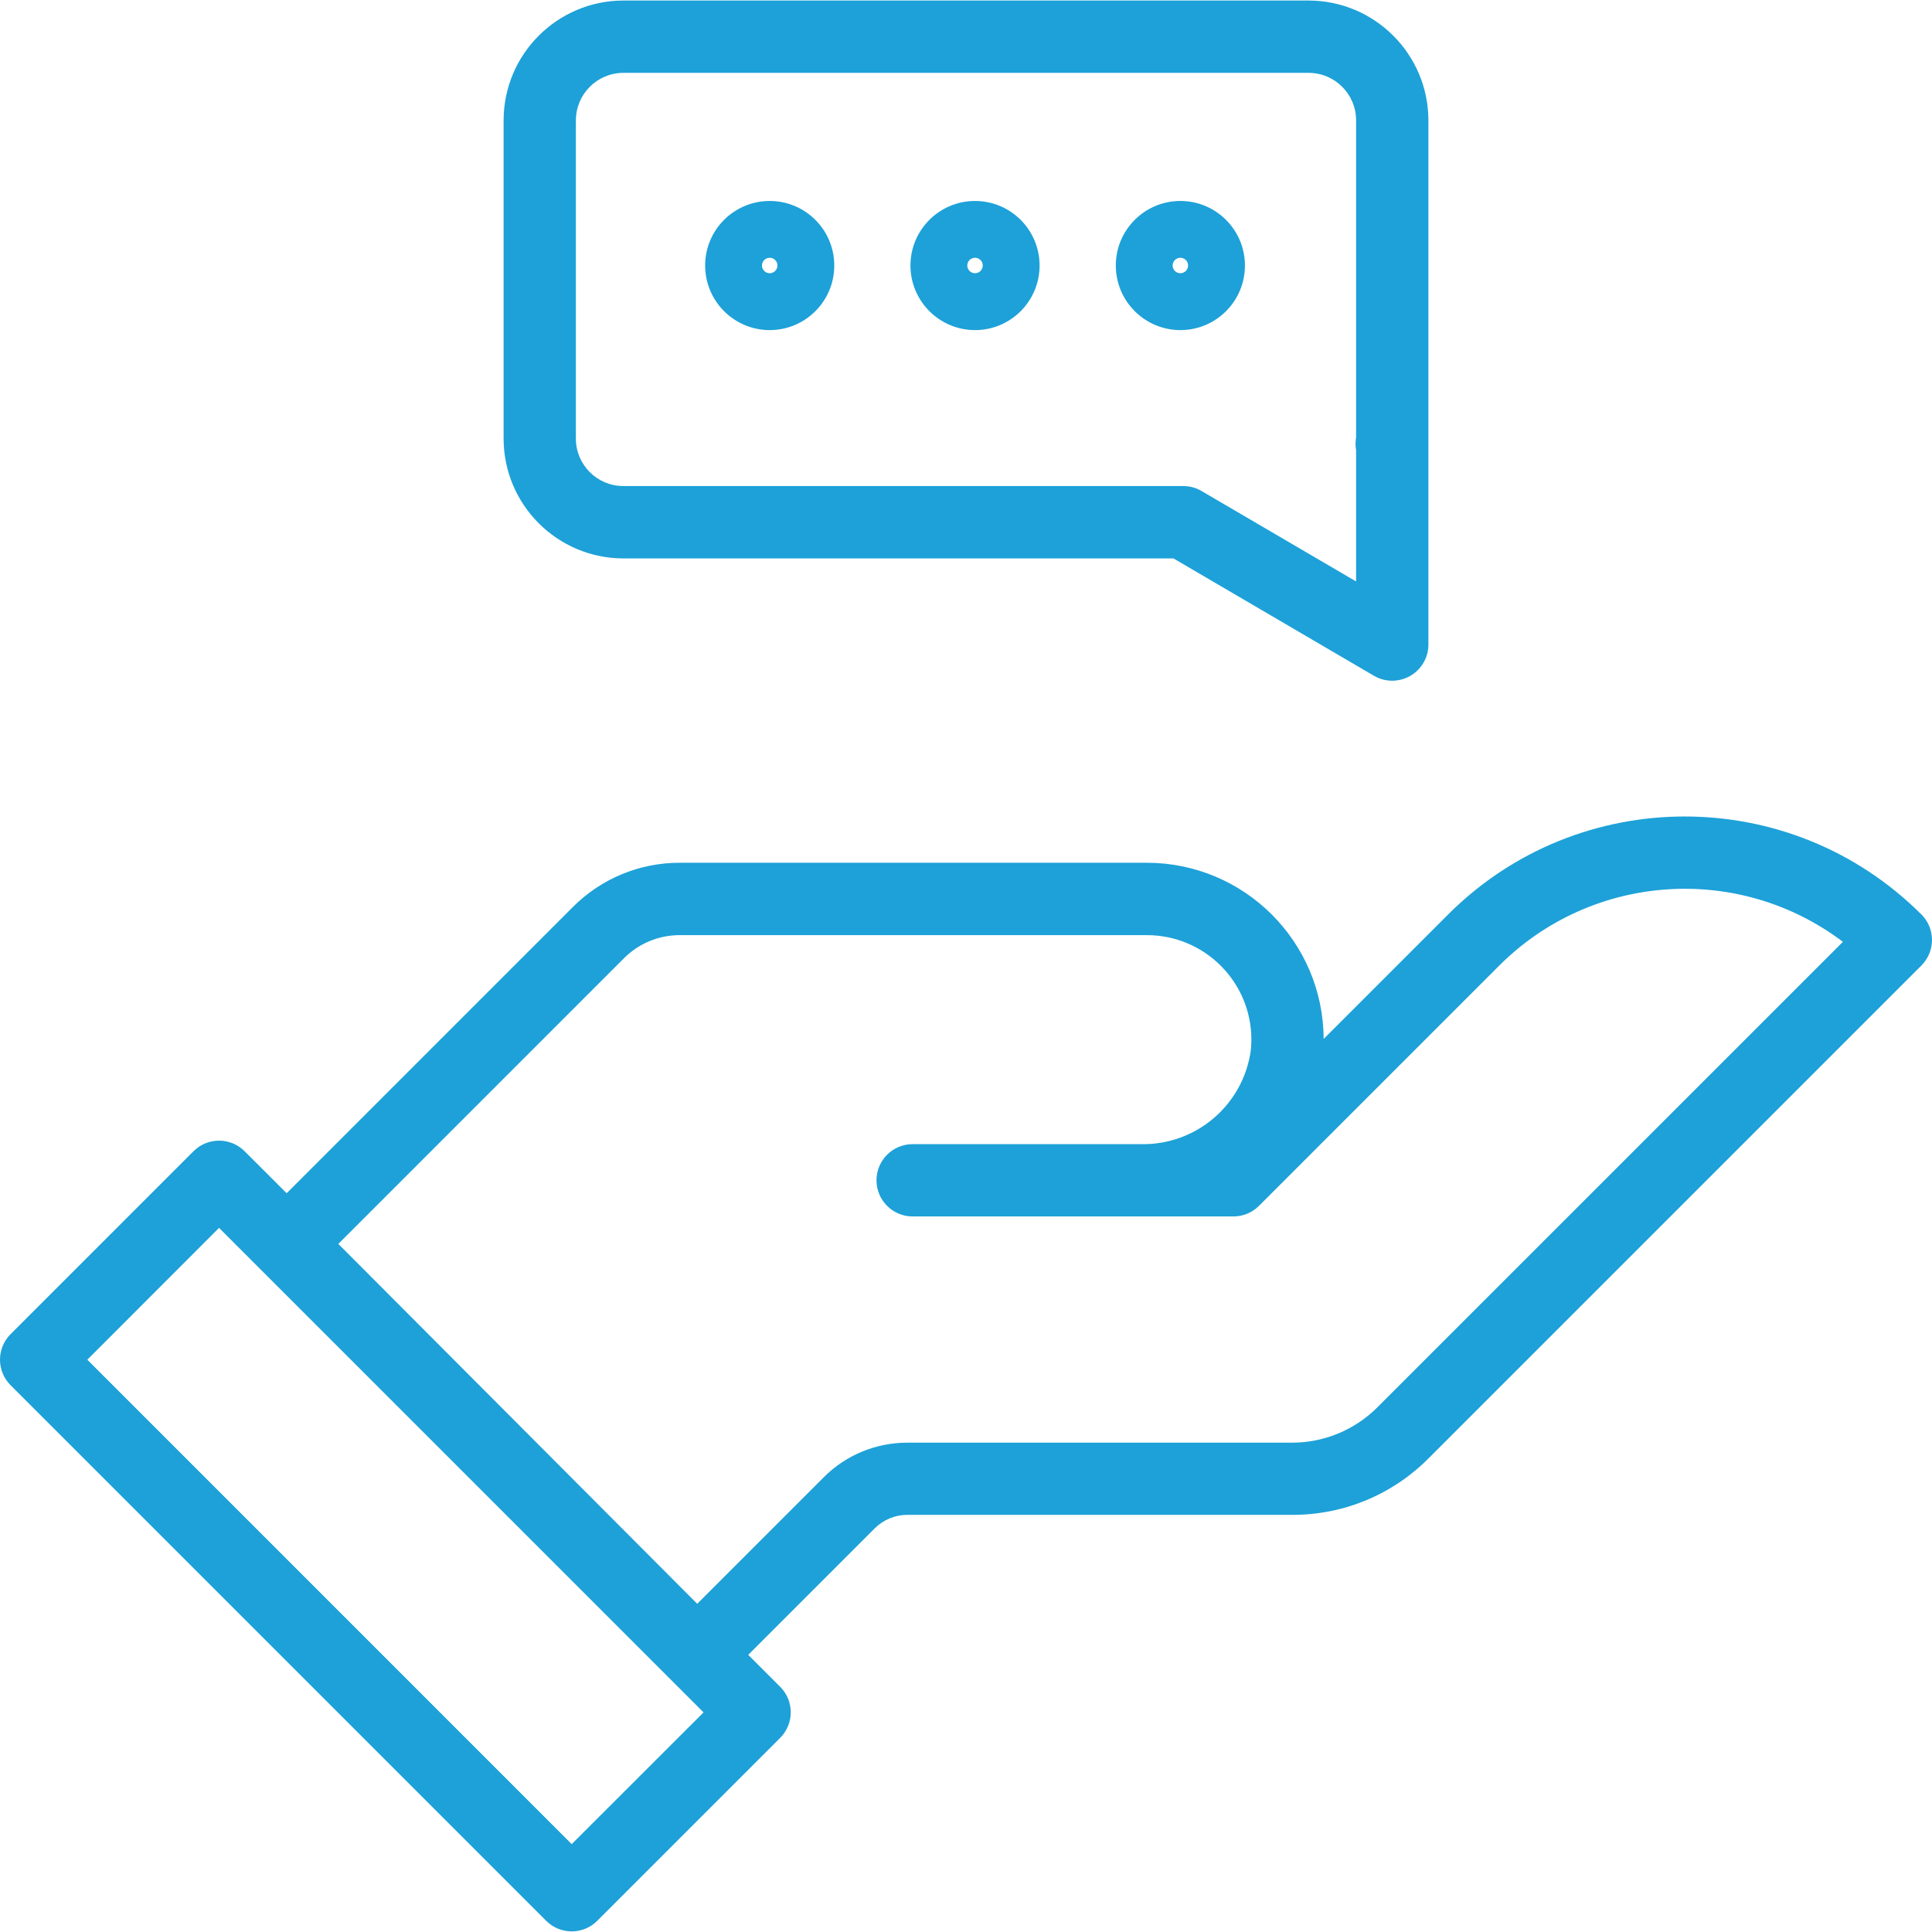
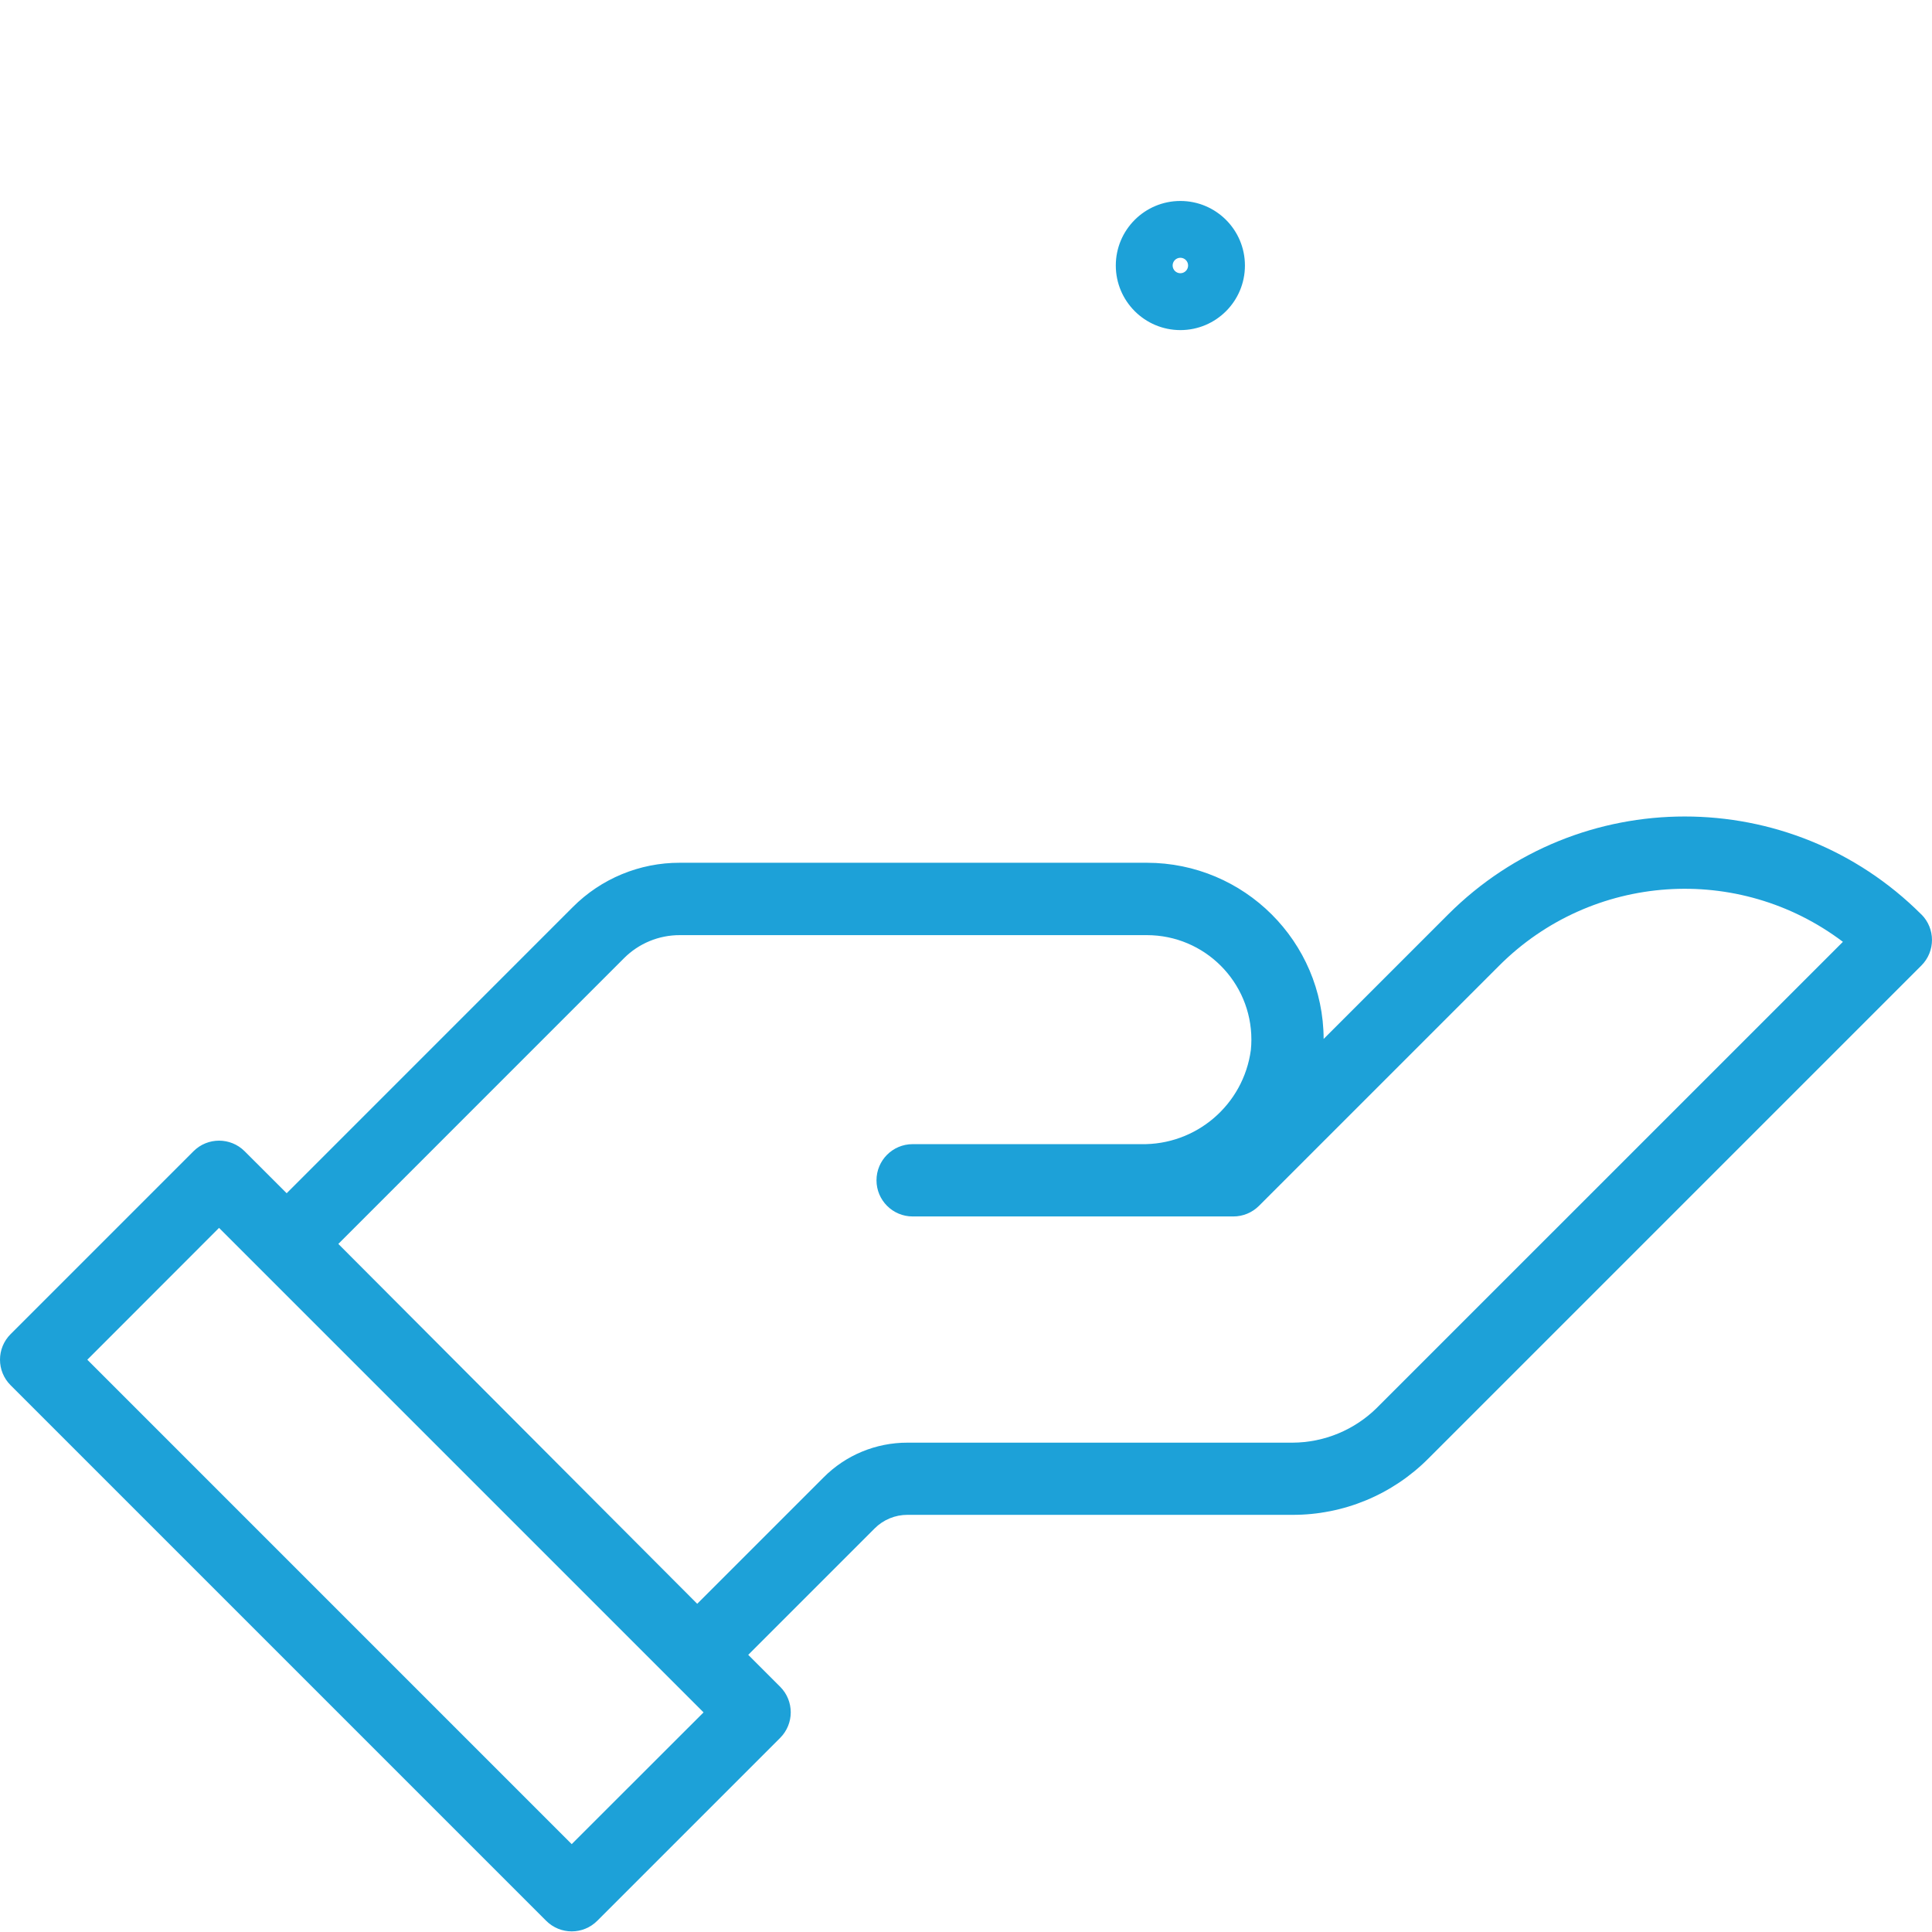
<svg xmlns="http://www.w3.org/2000/svg" id="Layer_1" data-name="Layer 1" viewBox="0 0 512 512">
  <defs>
    <style>
      .cls-1 {
        fill: #1da1d8;
        stroke-width: 0px;
      }
    </style>
  </defs>
  <path class="cls-1" d="m509.19,242.35c-34.64-34.63-90.79-34.63-125.43,0l-32.98,32.98c-.1-25.81-21.05-46.68-46.86-46.69h-123.75c-10.66-.03-20.88,4.21-28.39,11.76l-75.81,75.82-11.14-11.13c-3.74-3.74-9.81-3.74-13.55,0L2.81,353.56c-3.74,3.74-3.75,9.8,0,13.54,0,0,0,0,0,0l141.93,141.93c3.74,3.74,9.8,3.75,13.54,0,0,0,0,0,0,0l48.47-48.47c3.74-3.74,3.74-9.81,0-13.55l-8.46-8.46,33.5-33.5c2.3-2.31,5.44-3.61,8.7-3.6h102.02c13.52.04,26.49-5.34,36.03-14.93l130.65-130.65c3.74-3.74,3.74-9.8,0-13.54,0,0,0,0,0,0h0Zm-357.67,246.38L23.14,360.34l34.91-34.94,128.4,128.4-34.94,34.91Zm213.45-115.72c-5.97,5.93-14.03,9.28-22.45,9.31h-102.02c-8.35-.02-16.37,3.29-22.25,9.22l-33.48,33.48-95.11-95.37,75.68-75.69c3.93-3.95,9.27-6.16,14.84-6.14h123.75c15.3,0,27.7,12.4,27.7,27.7,0,.92-.05,1.83-.14,2.74-1.96,14.53-14.51,25.27-29.17,24.95h-60.46c-5.29,0-9.58,4.29-9.58,9.58s4.29,9.58,9.58,9.58h85c2.54,0,4.98-1.01,6.78-2.81l63.66-63.66c24.54-24.53,63.4-27.23,91.09-6.31l-123.43,123.42Z" />
-   <path class="cls-1" d="m165.21,147.99h145.78l53.12,31.1c4.57,2.67,10.44,1.13,13.12-3.44.86-1.47,1.31-3.13,1.31-4.83V31.9c-.02-17.53-14.23-31.74-31.76-31.76h-181.56c-17.53.02-31.74,14.23-31.76,31.76v84.33c.02,17.53,14.23,31.74,31.76,31.76Zm-12.59-116.09c0-6.96,5.64-12.59,12.59-12.59h181.58c6.96,0,12.59,5.64,12.59,12.59h0v83.91c-.05.41-.1.8-.13,1.21-.05.75,0,1.5.13,2.23v34.84l-40.96-23.97c-1.47-.86-3.13-1.32-4.84-1.31h-148.38c-6.96,0-12.59-5.64-12.59-12.59V31.9Z" />
-   <path class="cls-1" d="m258.39,87.48c9.45,0,17.11-7.66,17.11-17.11s-7.66-17.11-17.11-17.11-17.11,7.66-17.11,17.11c.01,9.45,7.67,17.1,17.11,17.11Zm0-19.17c1.13,0,2.05.92,2.05,2.05s-.92,2.05-2.05,2.05-2.05-.92-2.05-2.05.92-2.05,2.05-2.05Z" />
  <path class="cls-1" d="m312.81,87.48c9.45,0,17.11-7.66,17.11-17.11s-7.66-17.11-17.11-17.11-17.11,7.66-17.11,17.11c.01,9.45,7.67,17.1,17.11,17.11Zm0-19.17c1.13,0,2.05.92,2.05,2.05s-.92,2.05-2.05,2.05-2.05-.92-2.05-2.05.92-2.05,2.05-2.05Z" />
-   <path class="cls-1" d="m203.98,87.48c9.45,0,17.11-7.66,17.11-17.11s-7.66-17.11-17.11-17.11-17.11,7.66-17.11,17.11c.01,9.45,7.67,17.1,17.11,17.11Zm0-19.17c1.13,0,2.05.92,2.05,2.05s-.92,2.05-2.05,2.05-2.05-.92-2.05-2.05.92-2.05,2.05-2.05Z" />
</svg>